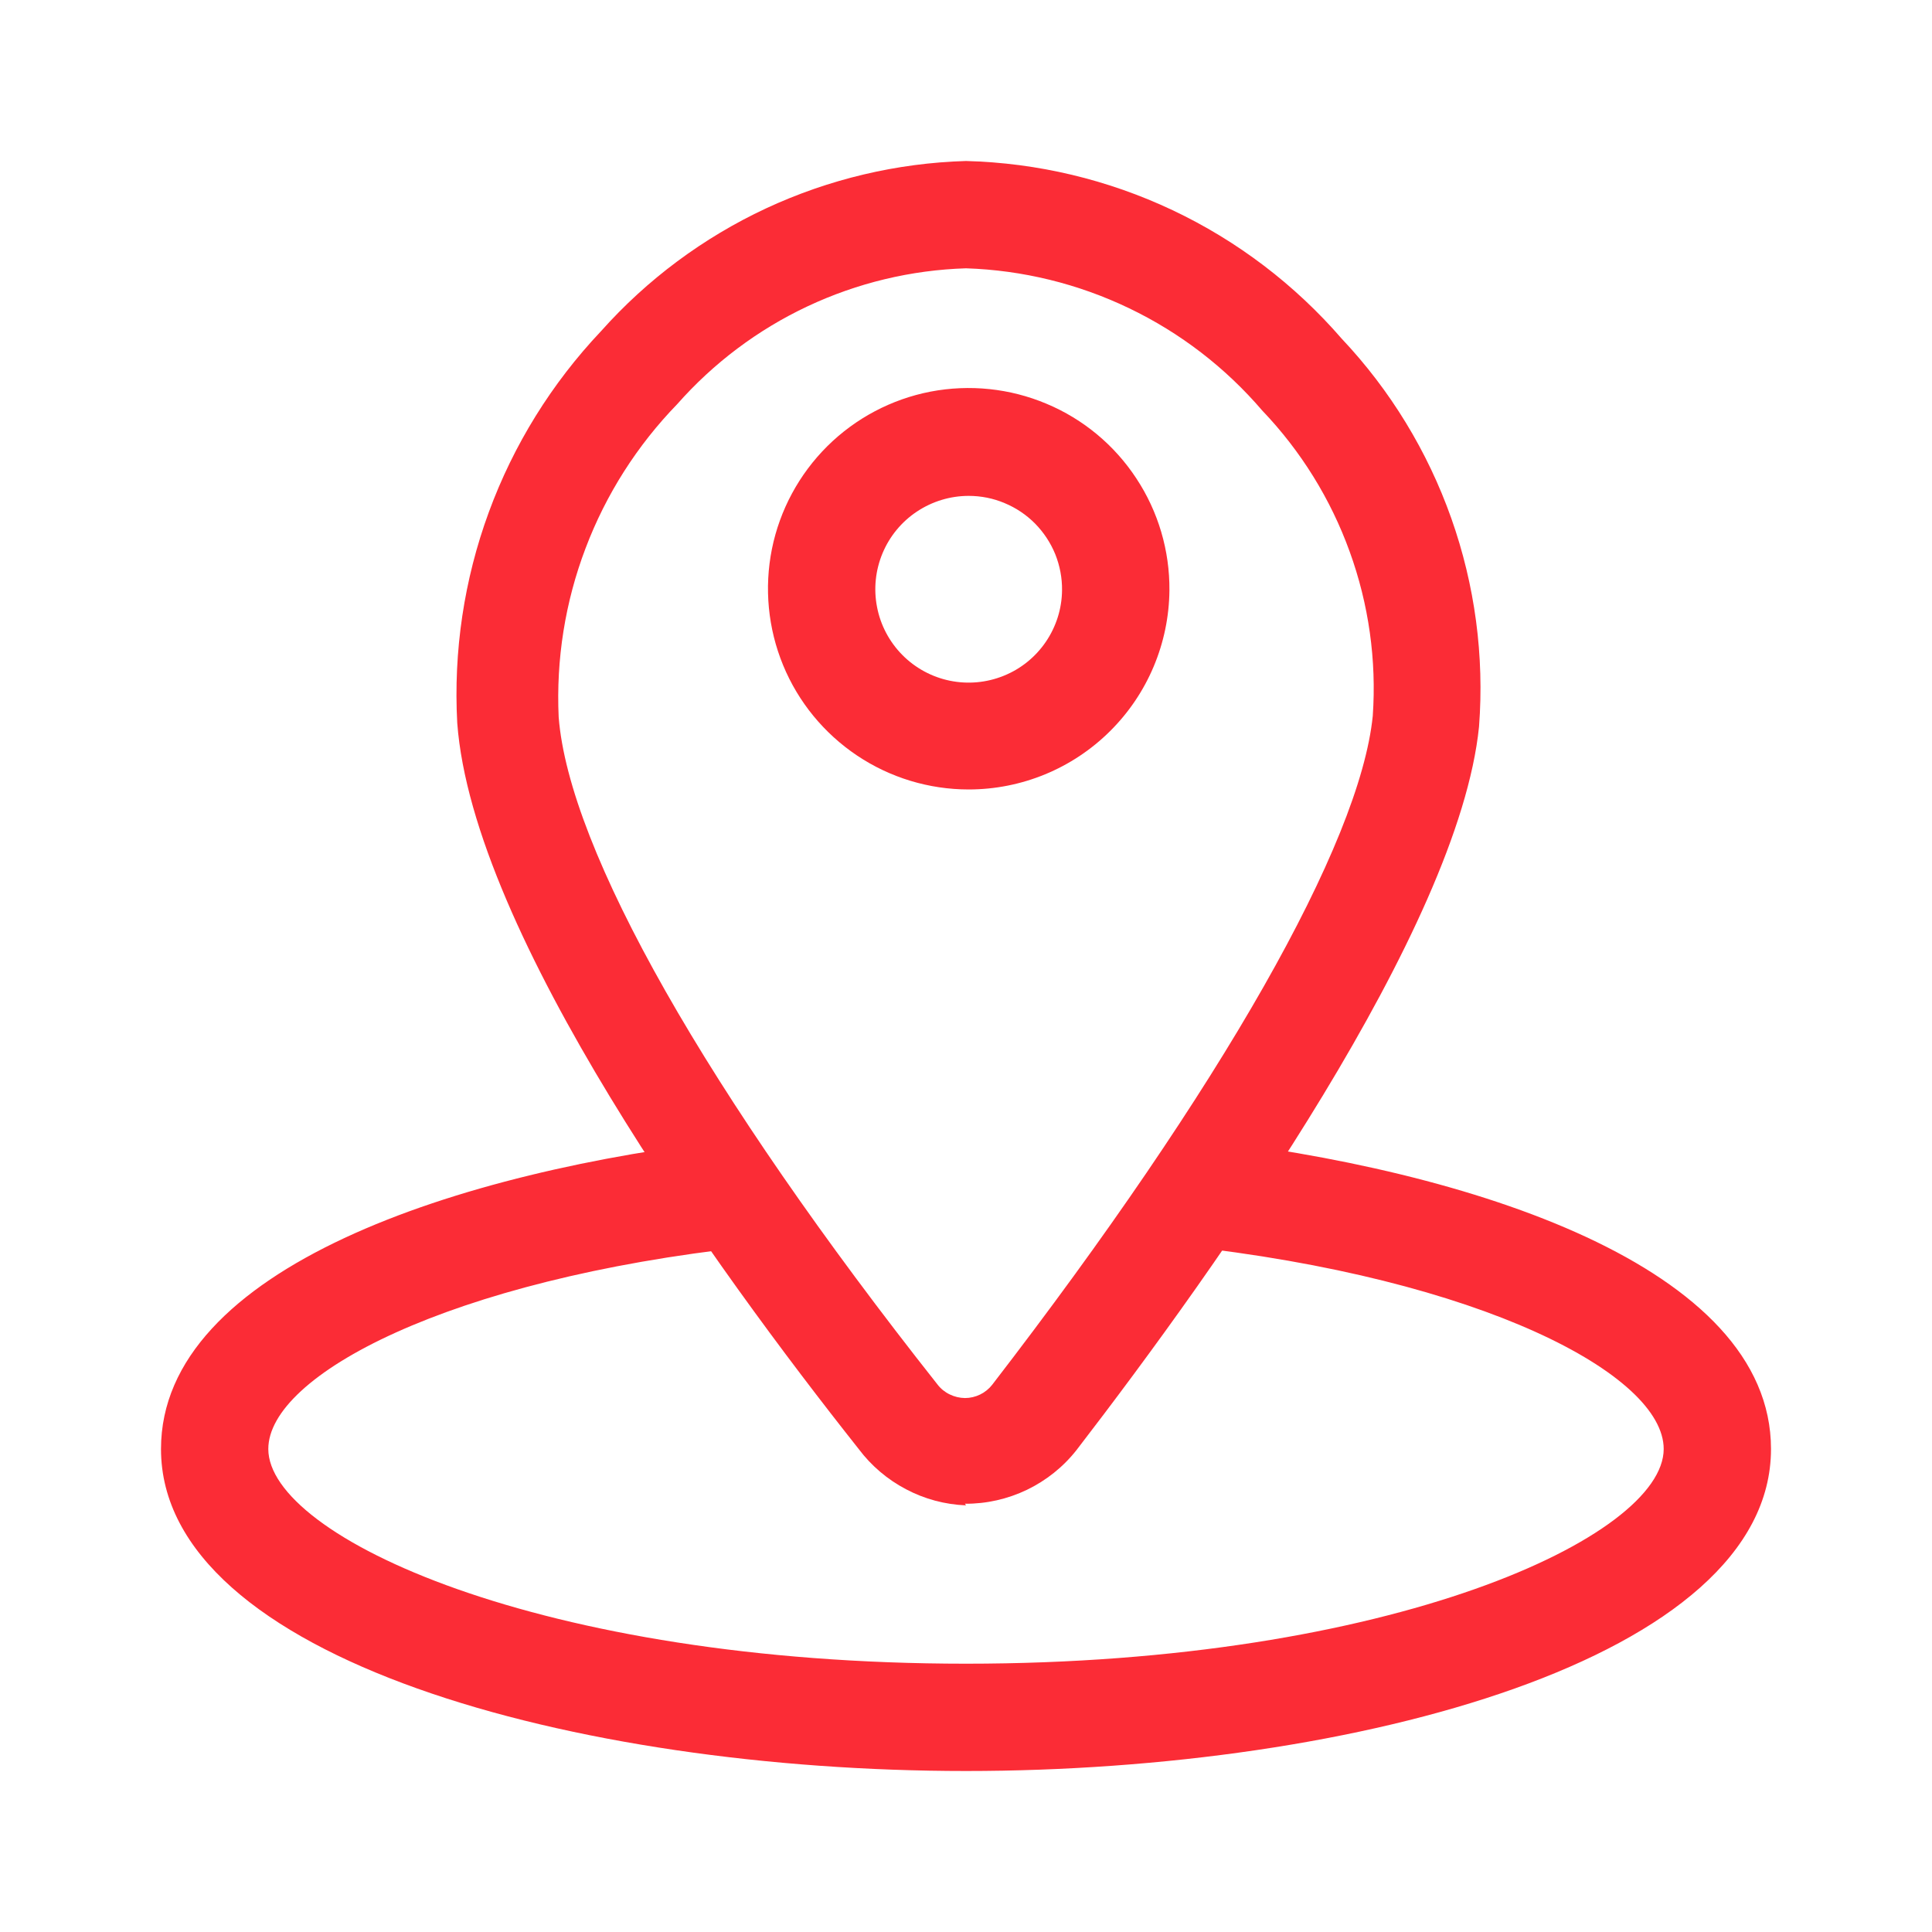
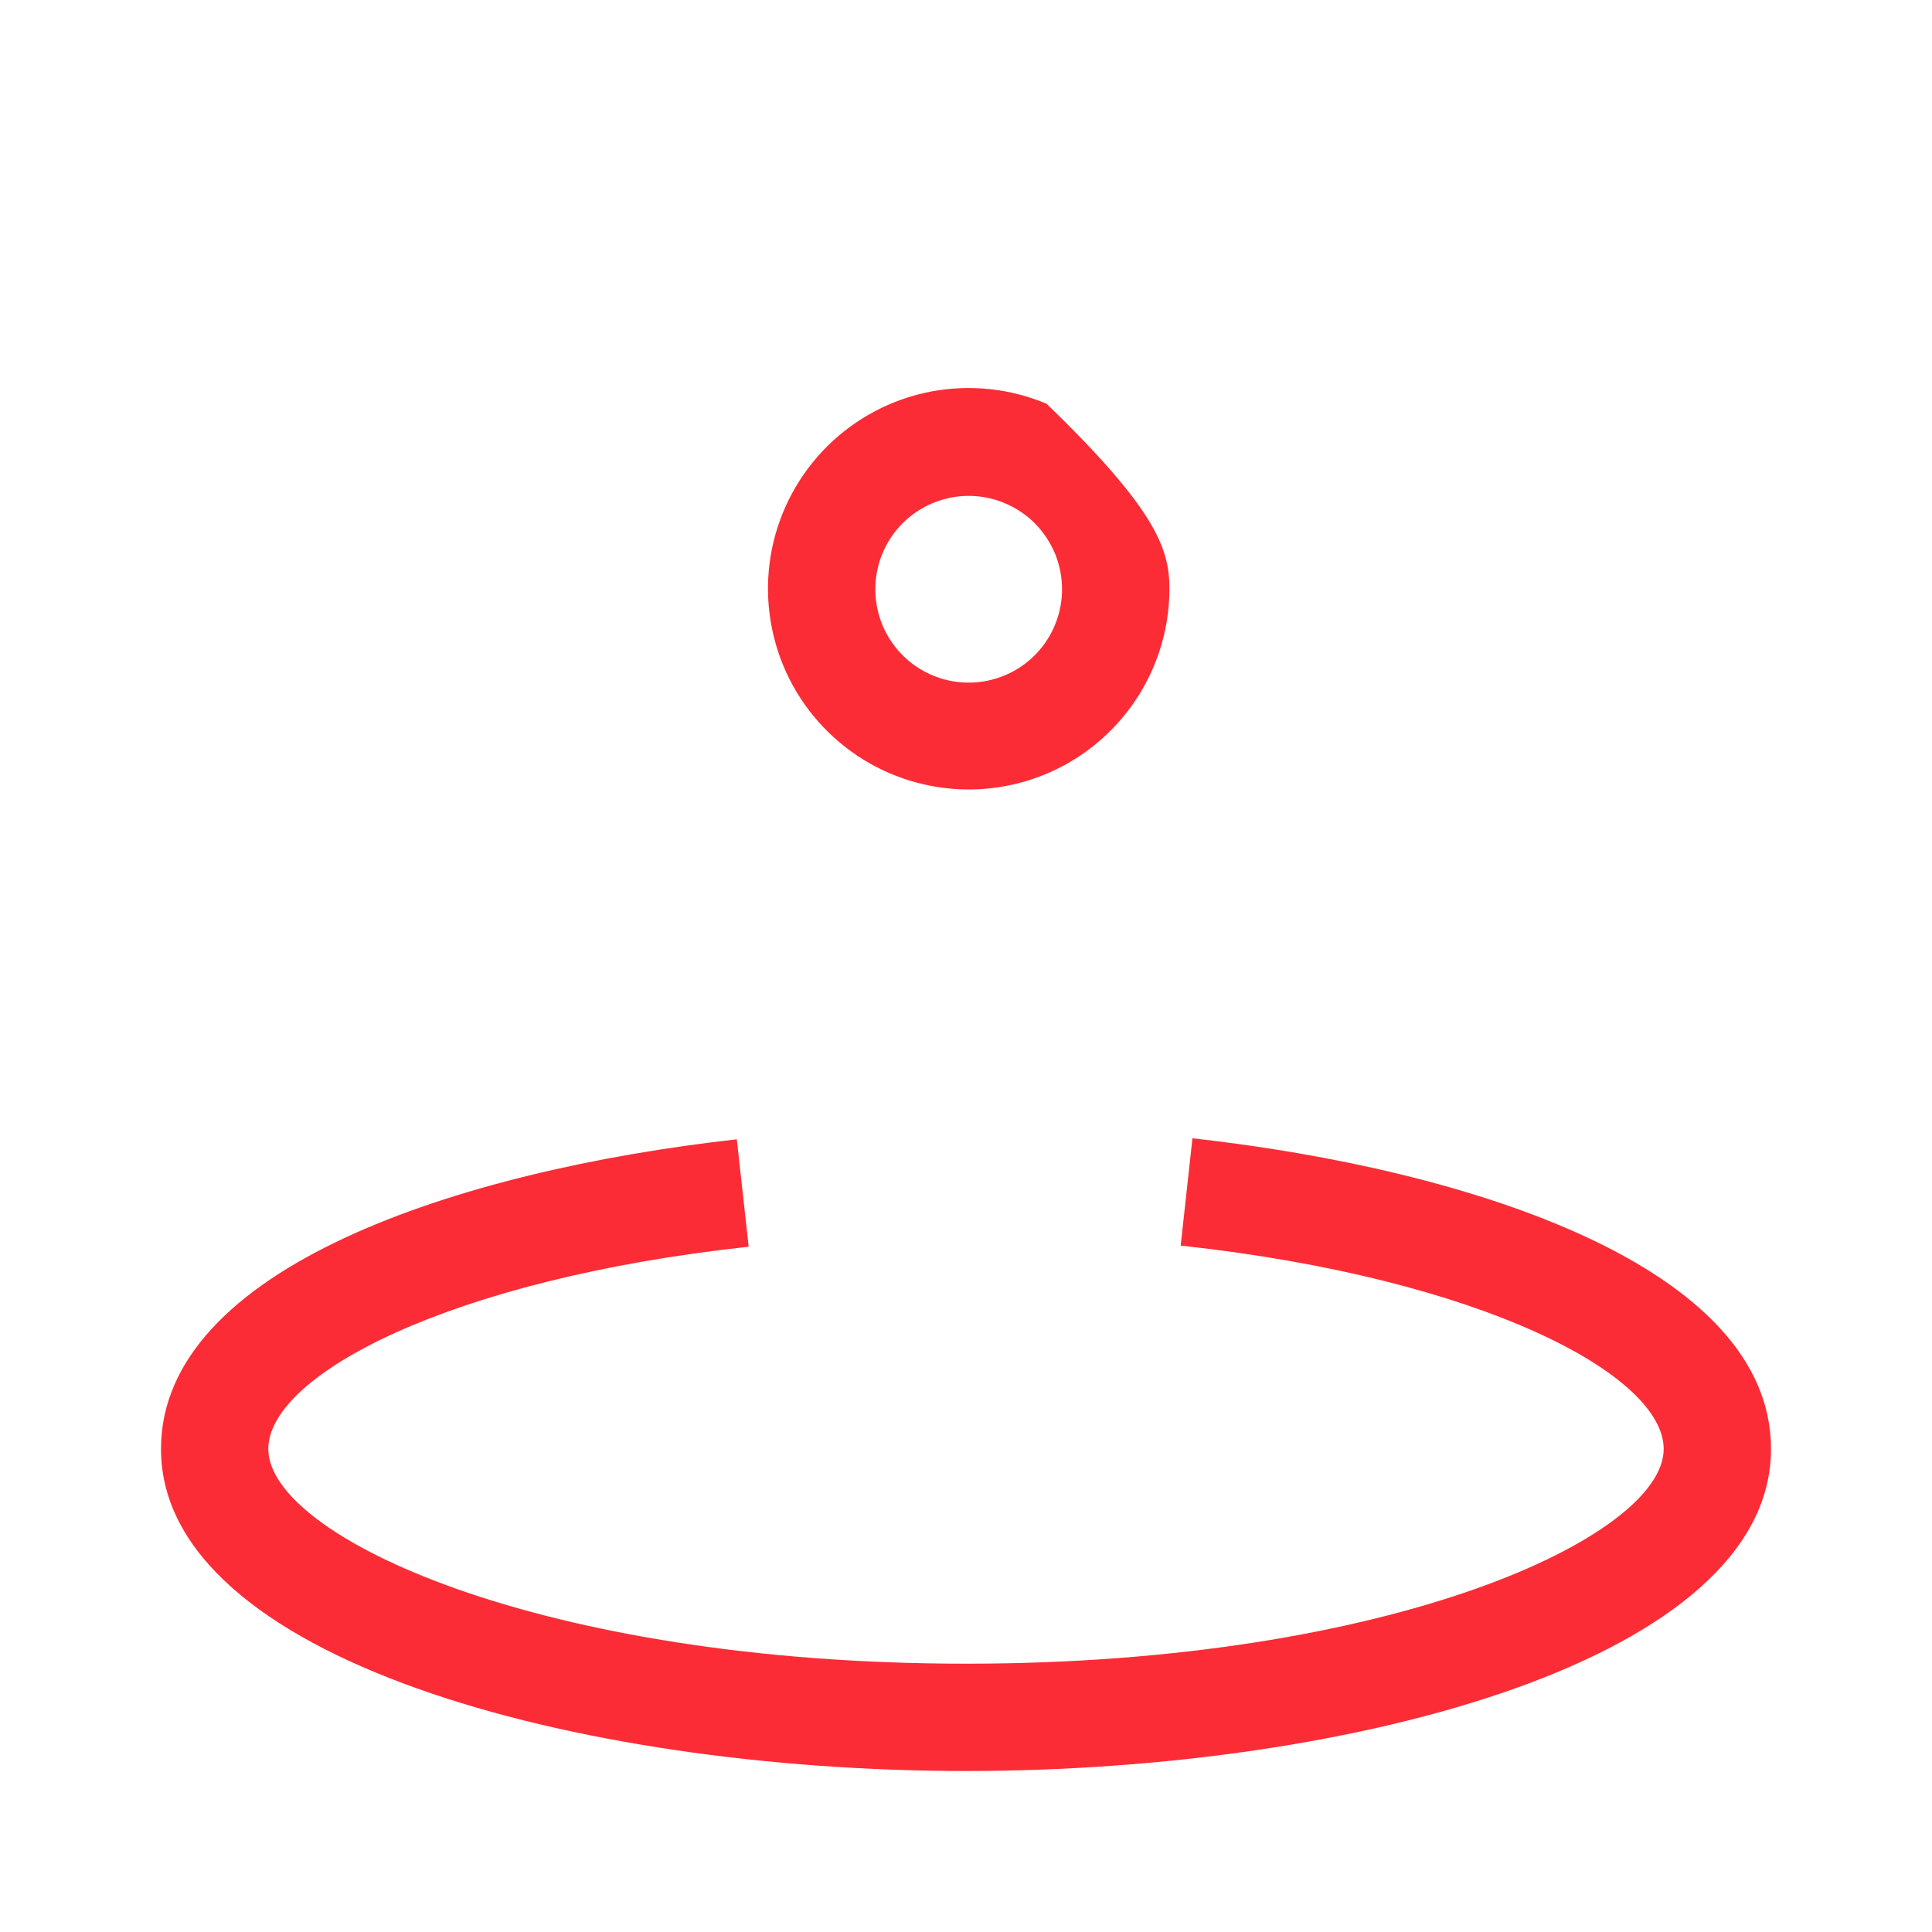
<svg xmlns="http://www.w3.org/2000/svg" width="24" height="24" viewBox="0 0 24 24" fill="none">
-   <path d="M12 18.7C11.74 18.69 11.485 18.622 11.255 18.5C11.024 18.379 10.823 18.208 10.667 18C8.887 15.753 5.873 11.593 5.68 8.98C5.632 8.09 5.765 7.199 6.072 6.363C6.379 5.526 6.854 4.761 7.467 4.113C8.039 3.471 8.736 2.953 9.515 2.589C10.295 2.226 11.14 2.025 12 2C12.889 2.023 13.762 2.231 14.566 2.611C15.37 2.991 16.085 3.535 16.667 4.207C17.271 4.847 17.734 5.607 18.028 6.437C18.322 7.267 18.44 8.149 18.373 9.027C18.12 11.527 15.133 15.727 13.373 18.013C13.208 18.223 12.997 18.391 12.757 18.507C12.517 18.622 12.253 18.682 11.987 18.68L12 18.7ZM12 3.333C11.319 3.354 10.649 3.515 10.032 3.805C9.415 4.095 8.864 4.509 8.413 5.02C7.915 5.533 7.527 6.142 7.274 6.811C7.02 7.479 6.907 8.193 6.94 8.907C7.067 10.553 8.78 13.573 11.647 17.2C11.687 17.252 11.739 17.294 11.798 17.322C11.857 17.351 11.921 17.366 11.987 17.367C12.052 17.367 12.117 17.352 12.176 17.323C12.235 17.294 12.287 17.252 12.327 17.2C15.173 13.507 16.893 10.48 17.053 8.893C17.101 8.2 17.003 7.505 16.766 6.852C16.53 6.199 16.16 5.602 15.68 5.1C15.223 4.566 14.66 4.133 14.026 3.829C13.393 3.525 12.703 3.356 12 3.333Z" fill="#FB2C36" />
-   <path d="M12.033 9.807C11.539 9.807 11.056 9.66 10.646 9.385C10.236 9.11 9.916 8.72 9.728 8.263C9.54 7.806 9.492 7.304 9.589 6.82C9.687 6.335 9.927 5.891 10.277 5.543C10.628 5.195 11.074 4.959 11.559 4.865C12.044 4.772 12.546 4.824 13.001 5.016C13.457 5.207 13.845 5.53 14.116 5.943C14.388 6.355 14.531 6.839 14.527 7.333C14.521 7.991 14.256 8.62 13.789 9.083C13.322 9.547 12.691 9.807 12.033 9.807ZM12.033 6.16C11.805 6.16 11.581 6.228 11.39 6.355C11.2 6.481 11.051 6.662 10.963 6.873C10.875 7.084 10.851 7.317 10.895 7.541C10.938 7.766 11.048 7.973 11.209 8.136C11.369 8.298 11.575 8.41 11.799 8.456C12.023 8.502 12.256 8.481 12.468 8.395C12.68 8.31 12.862 8.163 12.991 7.974C13.12 7.785 13.191 7.562 13.193 7.333C13.195 7.18 13.166 7.028 13.109 6.885C13.051 6.743 12.966 6.614 12.858 6.504C12.75 6.395 12.622 6.309 12.48 6.25C12.339 6.19 12.187 6.16 12.033 6.16ZM12 22C7.153 22 2 20.6 2 18C2 15.753 5.693 14.54 9.153 14.153L9.3 15.487C5.567 15.893 3.333 17.087 3.333 18C3.333 19.087 6.707 20.667 12 20.667C17.293 20.667 20.667 19.087 20.667 18C20.667 17.08 18.413 15.88 14.667 15.473L14.813 14.14C18.28 14.527 22 15.74 22 18C22 20.6 16.847 22 12 22Z" fill="#FB2C36" />
+   <path d="M12.033 9.807C11.539 9.807 11.056 9.66 10.646 9.385C10.236 9.11 9.916 8.72 9.728 8.263C9.54 7.806 9.492 7.304 9.589 6.82C9.687 6.335 9.927 5.891 10.277 5.543C10.628 5.195 11.074 4.959 11.559 4.865C12.044 4.772 12.546 4.824 13.001 5.016C14.388 6.355 14.531 6.839 14.527 7.333C14.521 7.991 14.256 8.62 13.789 9.083C13.322 9.547 12.691 9.807 12.033 9.807ZM12.033 6.16C11.805 6.16 11.581 6.228 11.39 6.355C11.2 6.481 11.051 6.662 10.963 6.873C10.875 7.084 10.851 7.317 10.895 7.541C10.938 7.766 11.048 7.973 11.209 8.136C11.369 8.298 11.575 8.41 11.799 8.456C12.023 8.502 12.256 8.481 12.468 8.395C12.68 8.31 12.862 8.163 12.991 7.974C13.12 7.785 13.191 7.562 13.193 7.333C13.195 7.18 13.166 7.028 13.109 6.885C13.051 6.743 12.966 6.614 12.858 6.504C12.75 6.395 12.622 6.309 12.48 6.25C12.339 6.19 12.187 6.16 12.033 6.16ZM12 22C7.153 22 2 20.6 2 18C2 15.753 5.693 14.54 9.153 14.153L9.3 15.487C5.567 15.893 3.333 17.087 3.333 18C3.333 19.087 6.707 20.667 12 20.667C17.293 20.667 20.667 19.087 20.667 18C20.667 17.08 18.413 15.88 14.667 15.473L14.813 14.14C18.28 14.527 22 15.74 22 18C22 20.6 16.847 22 12 22Z" fill="#FB2C36" />
</svg>